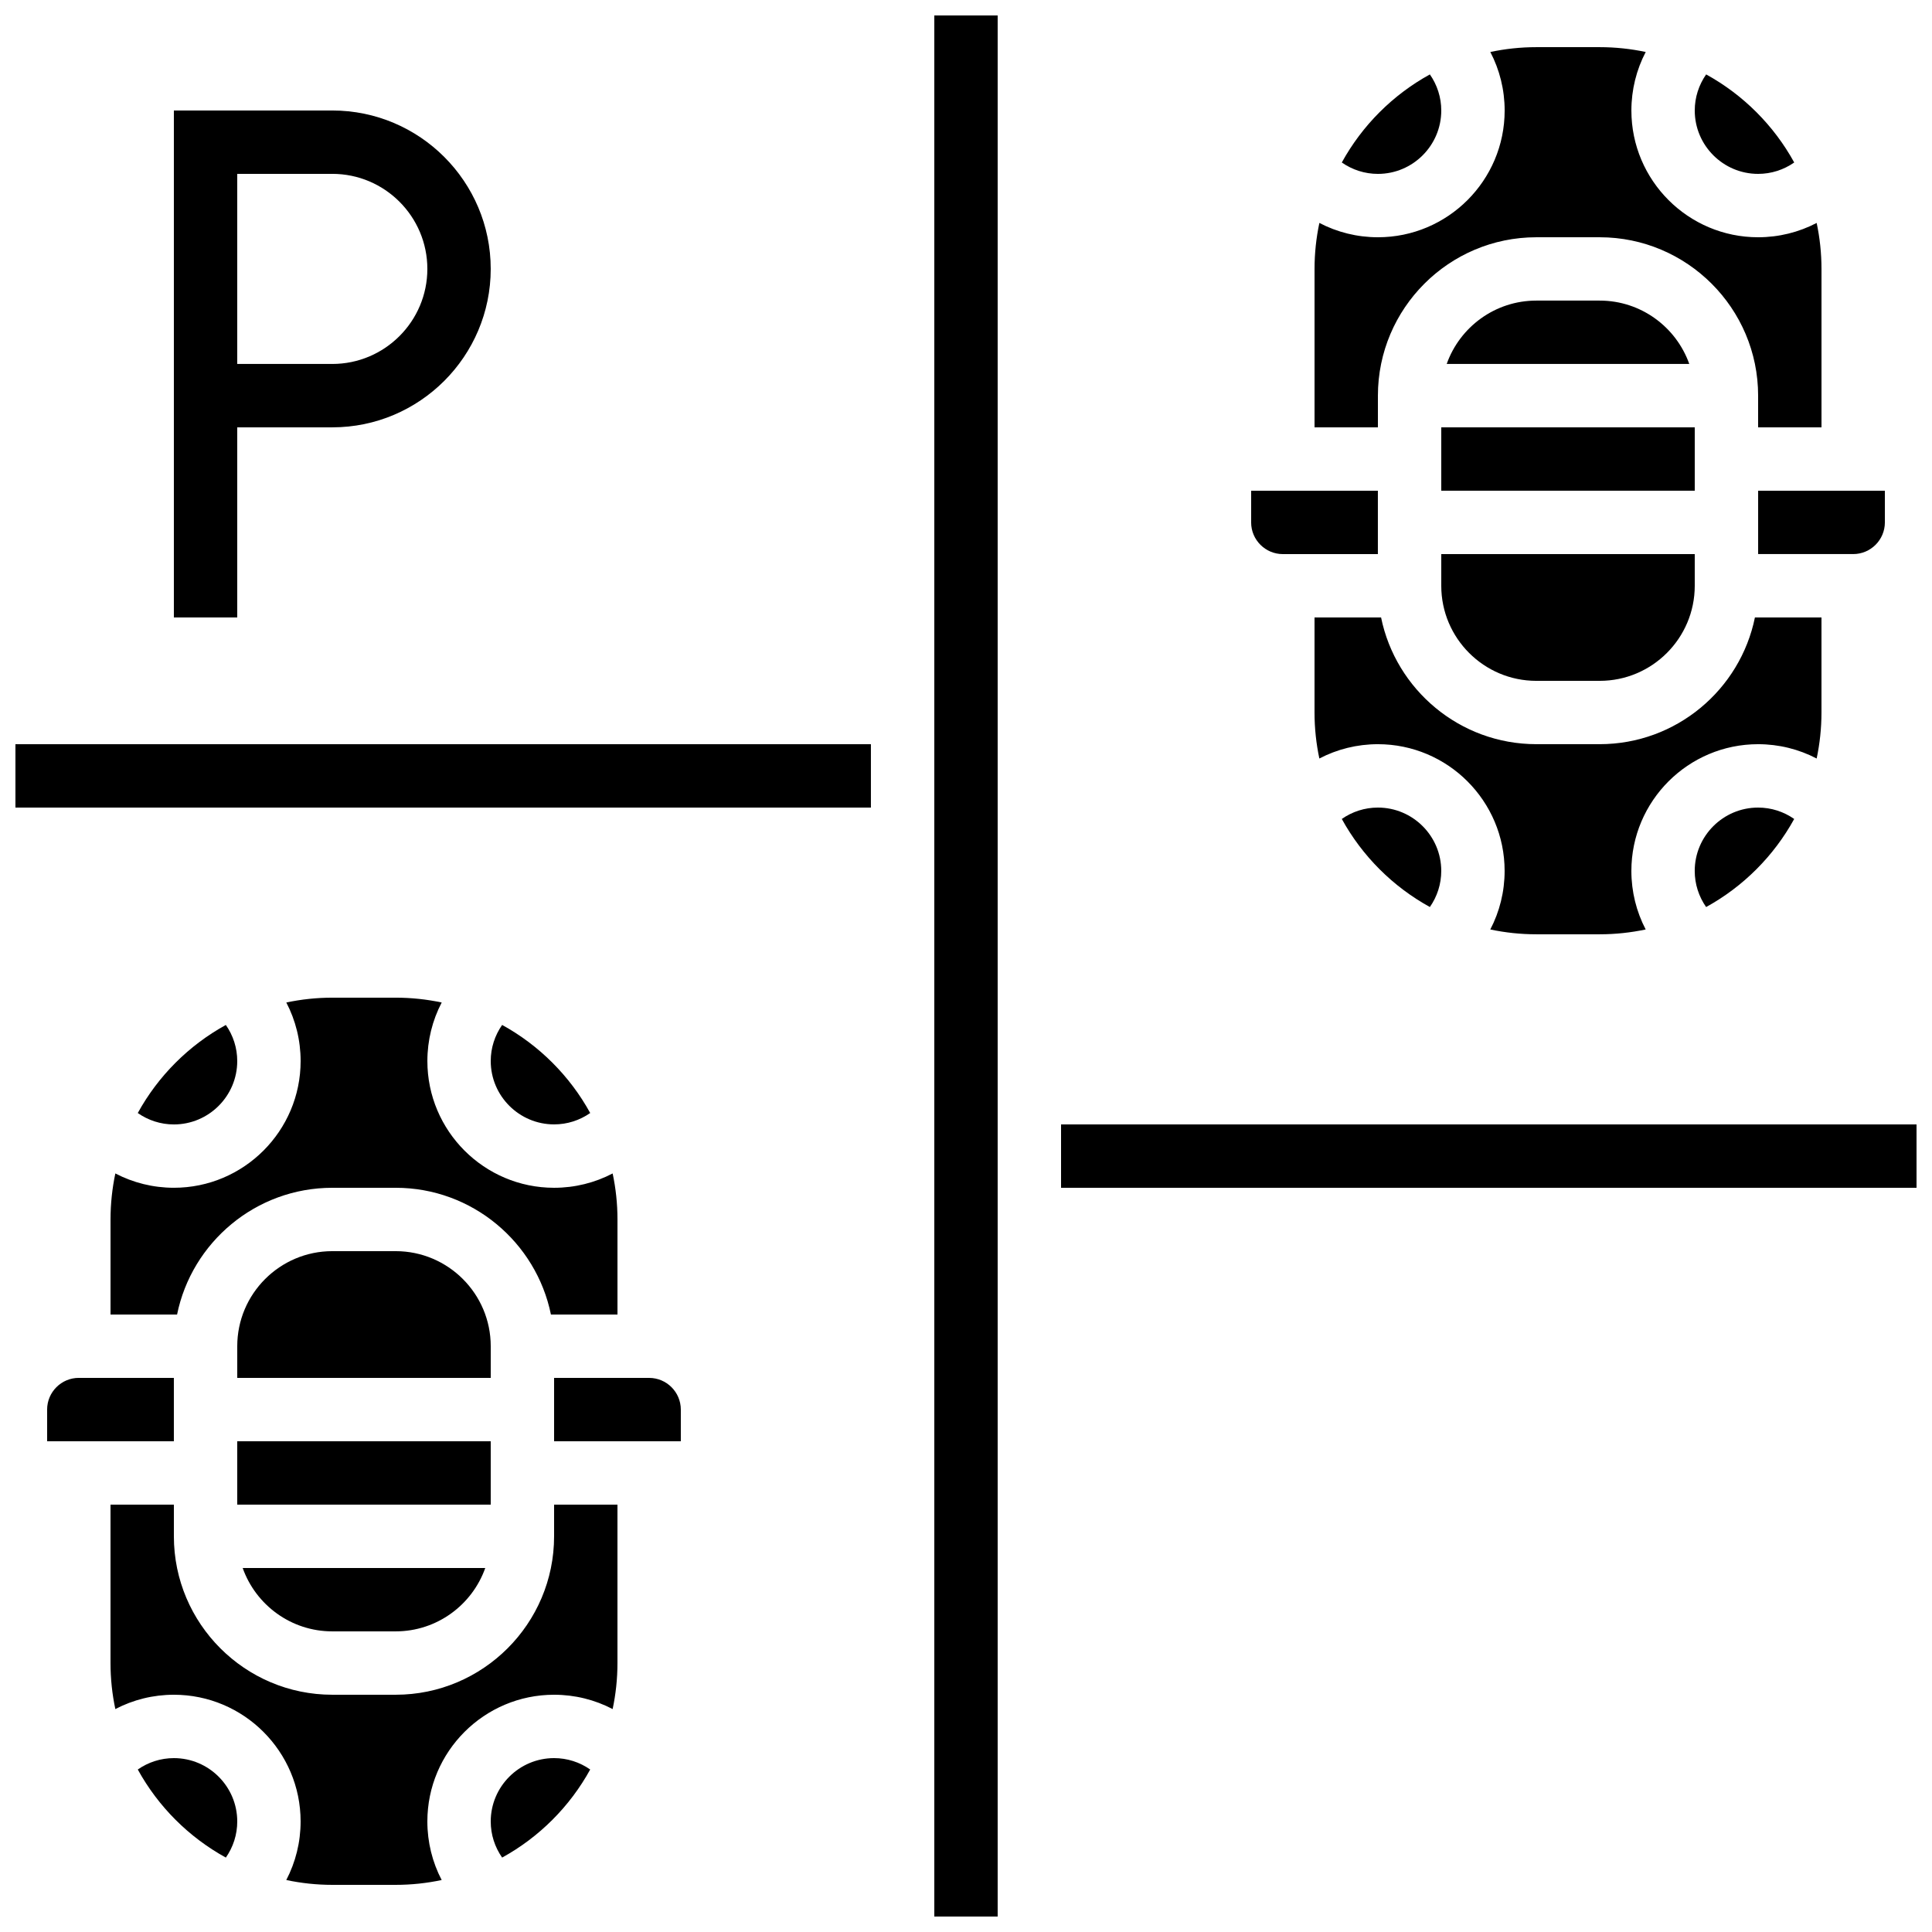
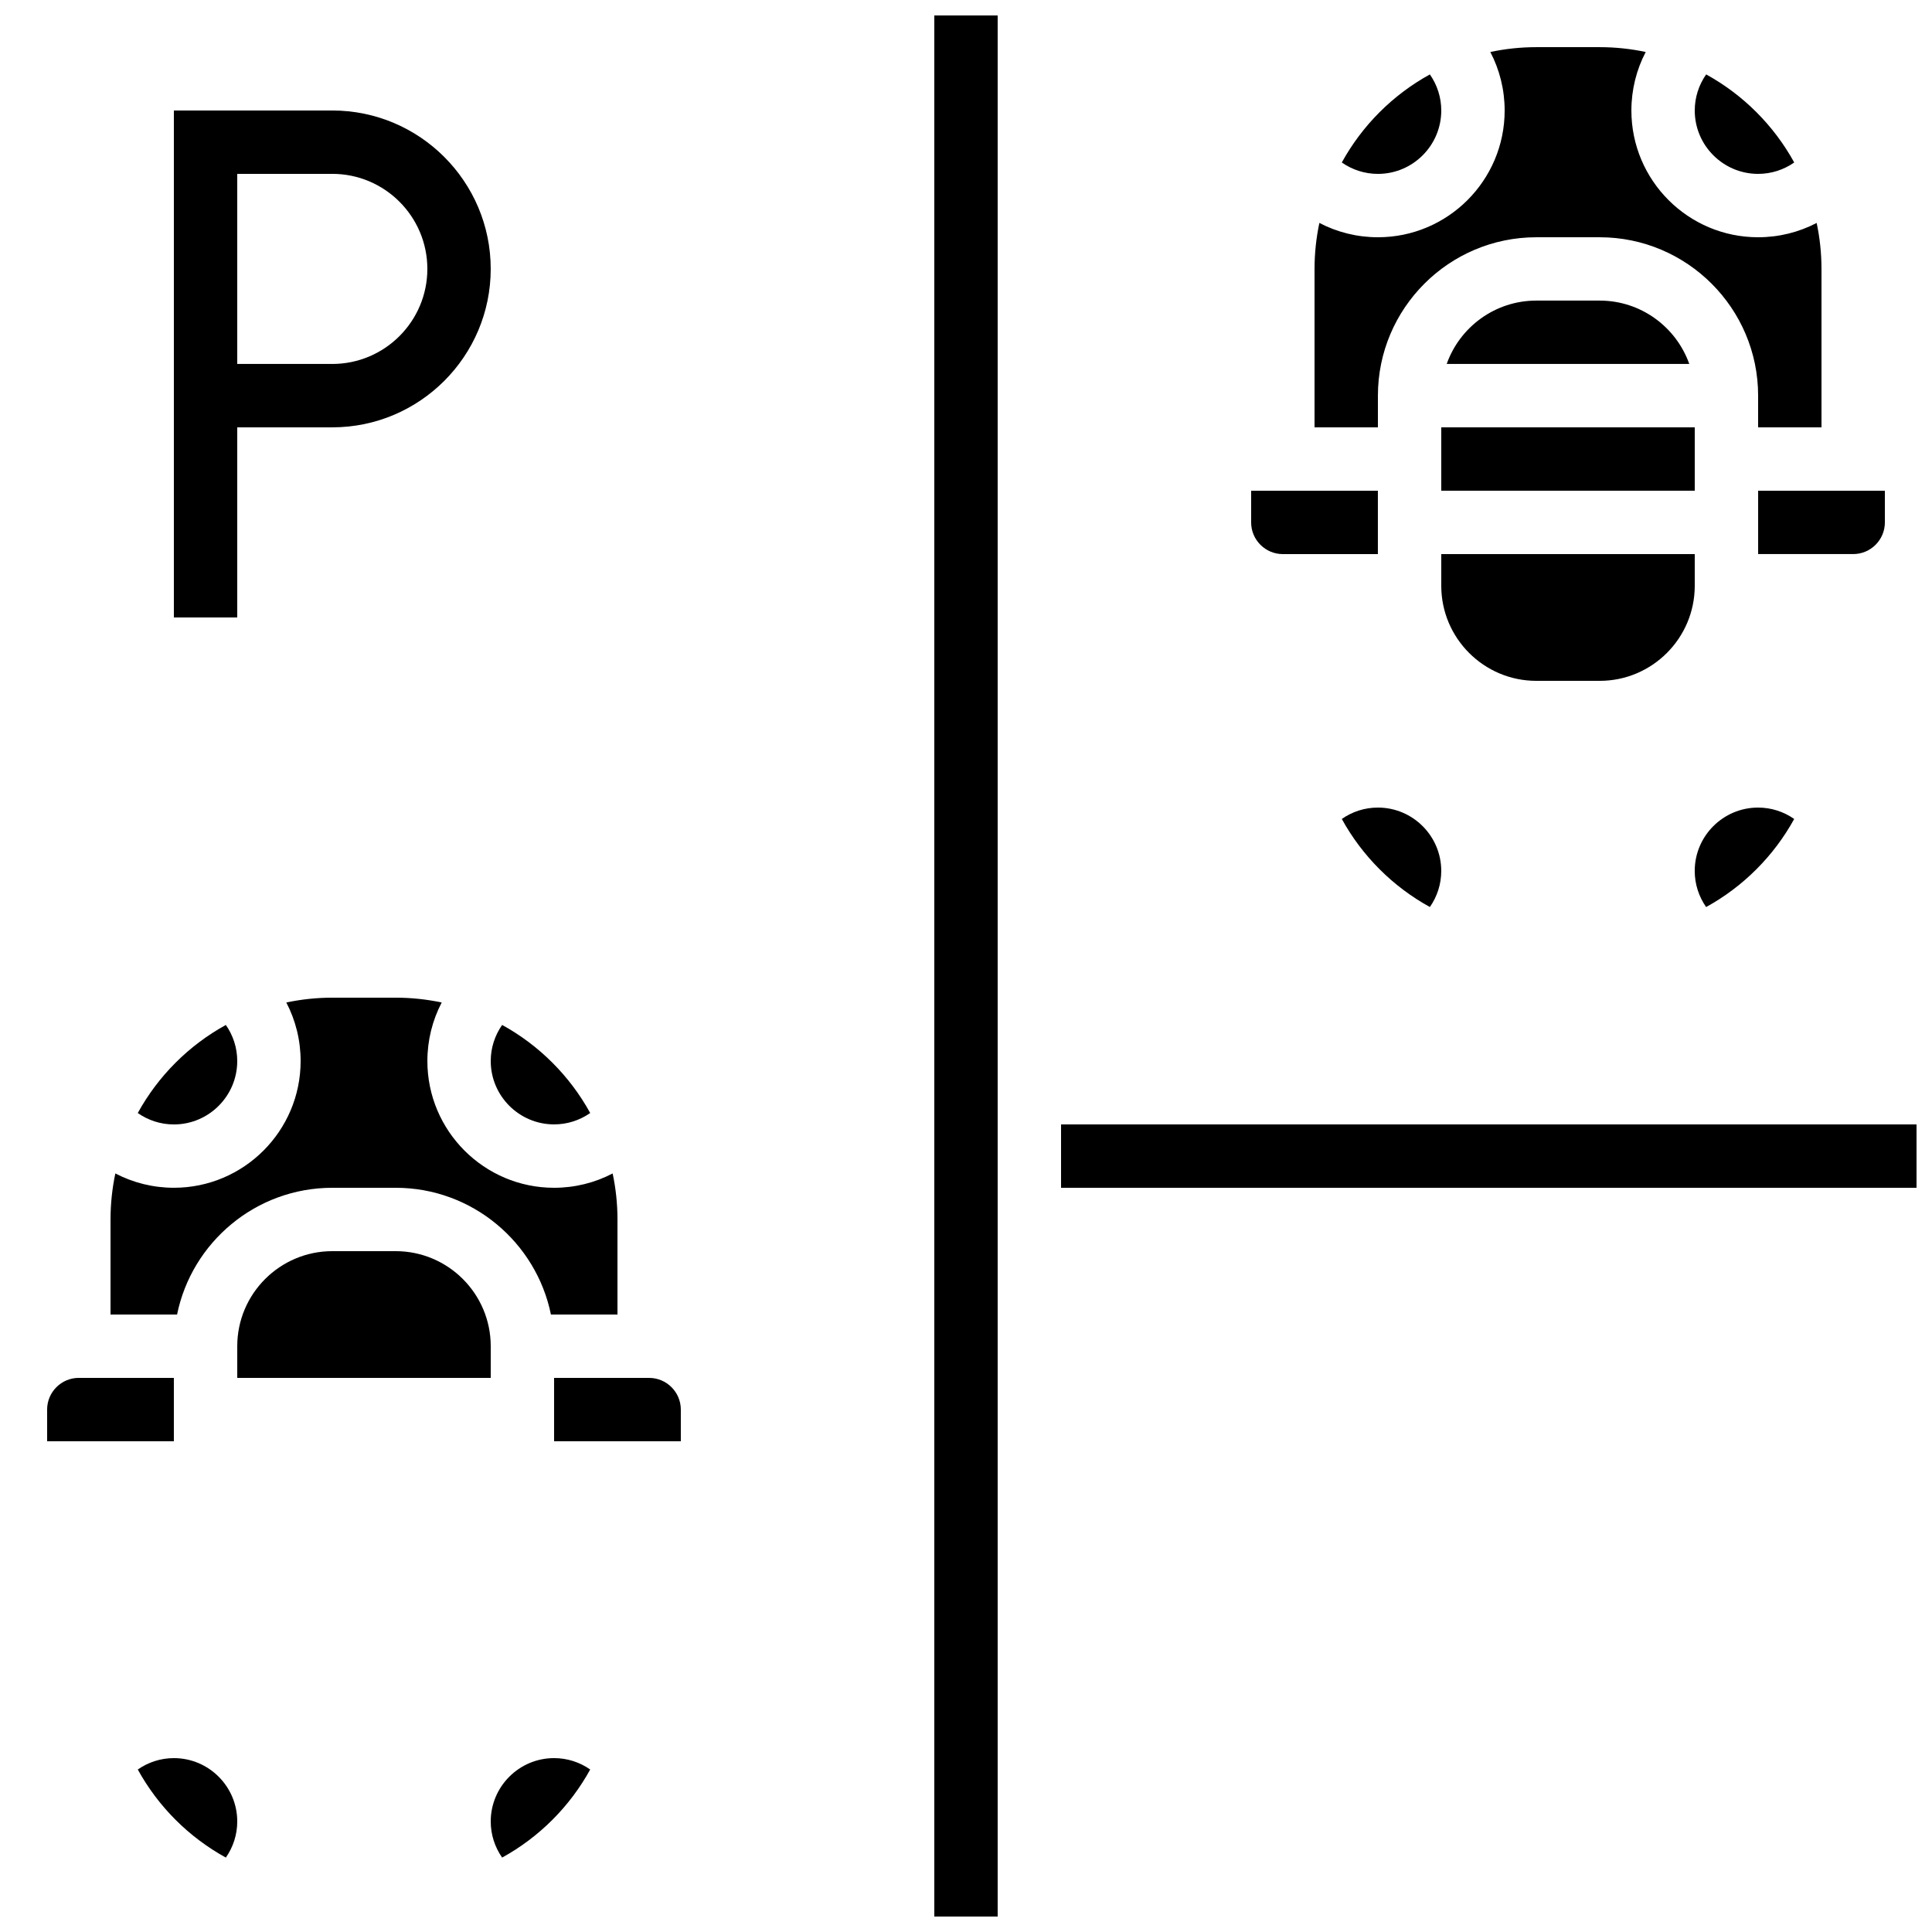
<svg xmlns="http://www.w3.org/2000/svg" width="800px" height="800px" version="1.1" viewBox="144 144 512 512">
  <defs>
    <clipPath id="c">
      <path d="m148.09 341h226.91v18h-226.91z" />
    </clipPath>
    <clipPath id="b">
      <path d="m425 441h226.9v18h-226.9z" />
    </clipPath>
    <clipPath id="a">
      <path d="m391 148.09h18v503.81h-18z" />
    </clipPath>
  </defs>
  <path d="m206.87 257.25h25.191c23.148 0 41.984-18.836 41.984-41.984 0-23.148-18.836-41.984-41.984-41.984h-41.984v134.35h16.793zm0-67.176h25.191c13.891 0 25.191 11.301 25.191 25.191 0 13.887-11.301 25.188-25.191 25.188h-25.191z" />
-   <path d="m232.06 576.33h16.793c10.945 0 20.281-7.019 23.746-16.793h-64.285c3.465 9.773 12.801 16.793 23.746 16.793z" />
-   <path d="m206.87 525.95h67.176v16.793h-67.176z" />
  <path d="m206.87 425.19c0-3.484-1.082-6.789-3.019-9.566-9.82 5.398-17.941 13.516-23.34 23.34 2.777 1.941 6.082 3.023 9.566 3.023 9.258 0 16.793-7.535 16.793-16.797z" />
  <path d="m274.05 500.76c0-13.891-11.301-25.191-25.191-25.191h-16.793c-13.891 0-25.191 11.301-25.191 25.191v8.398h67.176z" />
  <path d="m300.41 438.96c-5.398-9.82-13.516-17.941-23.34-23.34-1.938 2.777-3.019 6.082-3.019 9.562 0 9.258 7.535 16.793 16.793 16.793 3.484 0.004 6.789-1.078 9.566-3.016z" />
  <path d="m173.29 467.17v25.191h17.637c3.902-19.141 20.863-33.586 41.141-33.586h16.793c20.273 0 37.238 14.449 41.141 33.586h17.637v-25.191c0-4.18-0.445-8.258-1.281-12.191-4.715 2.461-10.008 3.797-15.512 3.797-18.52 0-33.586-15.066-33.586-33.586 0-5.504 1.332-10.797 3.797-15.516-3.938-0.836-8.016-1.281-12.195-1.281h-16.793c-4.18 0-8.258 0.445-12.191 1.281 2.461 4.719 3.793 10.008 3.793 15.512 0 18.52-15.066 33.586-33.586 33.586-5.504 0-10.797-1.332-15.516-3.797-0.832 3.941-1.277 8.016-1.277 12.195z" />
-   <path d="m290.84 551.14c0 23.148-18.836 41.984-41.984 41.984h-16.793c-23.148 0-41.984-18.836-41.984-41.984v-8.398l-16.793 0.004v41.984c0 4.18 0.445 8.258 1.281 12.191 4.715-2.465 10.008-3.797 15.512-3.797 18.52 0 33.586 15.066 33.586 33.586 0 5.504-1.332 10.797-3.797 15.516 3.938 0.832 8.016 1.281 12.195 1.281h16.793c4.18 0 8.258-0.445 12.191-1.281-2.461-4.719-3.793-10.008-3.793-15.516 0-18.52 15.066-33.586 33.586-33.586 5.504 0 10.797 1.332 15.516 3.797 0.832-3.938 1.277-8.016 1.277-12.191v-41.984h-16.793z" />
  <path d="m316.03 509.16h-25.191v16.793h33.586v-8.398c0-4.625-3.766-8.395-8.395-8.395z" />
  <path d="m156.49 517.55v8.398h33.586v-16.793l-25.191-0.004c-4.629 0-8.395 3.769-8.395 8.398z" />
  <path d="m190.08 609.92c-3.484 0-6.789 1.082-9.566 3.019 5.398 9.82 13.516 17.941 23.34 23.34 1.938-2.777 3.019-6.082 3.019-9.566 0-9.258-7.535-16.793-16.793-16.793z" />
  <path d="m274.05 626.71c0 3.484 1.082 6.789 3.019 9.566 9.82-5.398 17.941-13.516 23.34-23.34-2.777-1.938-6.082-3.019-9.566-3.019-9.258 0-16.793 7.535-16.793 16.793z" />
  <path d="m525.95 257.25h67.176v16.793h-67.176z" />
  <path d="m643.51 282.44v-8.398h-33.586v16.793h25.191c4.625 0.004 8.395-3.762 8.395-8.395z" />
  <path d="m567.93 223.66h-16.793c-10.945 0-20.281 7.019-23.746 16.793h64.285c-3.465-9.77-12.797-16.793-23.746-16.793z" />
  <path d="m499.59 361.03c5.398 9.82 13.516 17.941 23.34 23.34 1.938-2.773 3.016-6.082 3.016-9.562 0-9.258-7.535-16.793-16.793-16.793-3.481 0-6.785 1.078-9.562 3.016z" />
-   <path d="m626.71 332.82v-25.191h-17.637c-3.902 19.141-20.863 33.586-41.141 33.586h-16.793c-20.273 0-37.238-14.449-41.141-33.586h-17.637v25.191c0 4.18 0.445 8.258 1.281 12.191 4.719-2.461 10.008-3.793 15.512-3.793 18.52 0 33.586 15.066 33.586 33.586 0 5.504-1.332 10.797-3.797 15.516 3.941 0.832 8.016 1.277 12.195 1.277h16.793c4.18 0 8.258-0.445 12.191-1.281-2.461-4.719-3.793-10.008-3.793-15.512 0-18.52 15.066-33.586 33.586-33.586 5.504 0 10.797 1.332 15.516 3.797 0.832-3.938 1.277-8.016 1.277-12.195z" />
  <path d="m593.12 374.81c0 3.484 1.082 6.789 3.019 9.566 9.82-5.398 17.941-13.516 23.34-23.34-2.777-1.941-6.082-3.019-9.566-3.019-9.258 0-16.793 7.531-16.793 16.793z" />
  <path d="m525.95 299.24c0 13.891 11.301 25.191 25.191 25.191h16.793c13.891 0 25.191-11.301 25.191-25.191v-8.398h-67.176z" />
  <path d="m609.92 190.08c3.484 0 6.789-1.082 9.566-3.019-5.398-9.82-13.516-17.941-23.34-23.34-1.938 2.777-3.019 6.082-3.019 9.566 0 9.258 7.535 16.793 16.793 16.793z" />
  <path d="m483.96 290.84h25.191v-16.793h-33.586v8.398c0 4.629 3.766 8.395 8.395 8.395z" />
  <path d="m509.16 248.86c0-23.148 18.836-41.984 41.984-41.984h16.793c23.148 0 41.984 18.836 41.984 41.984v8.398h16.793v-41.984c0-4.18-0.445-8.258-1.281-12.191-4.715 2.461-10.008 3.793-15.512 3.793-18.52 0-33.586-15.066-33.586-33.586 0-5.504 1.332-10.797 3.797-15.516-3.938-0.832-8.016-1.277-12.195-1.277h-16.793c-4.18 0-8.258 0.445-12.191 1.281 2.461 4.715 3.797 10.008 3.797 15.512 0 18.52-15.066 33.586-33.586 33.586-5.504 0-10.797-1.332-15.516-3.797-0.836 3.938-1.281 8.016-1.281 12.195v41.984h16.793z" />
  <path d="m525.95 173.29c0-3.484-1.082-6.789-3.019-9.566-9.82 5.398-17.941 13.516-23.34 23.34 2.781 1.938 6.086 3.019 9.566 3.019 9.262 0 16.793-7.535 16.793-16.793z" />
  <g clip-path="url(#c)">
-     <path d="m148.09 341.22h226.71v16.793h-226.71z" />
+     <path d="m148.09 341.22h226.71h-226.71z" />
  </g>
  <g clip-path="url(#b)">
    <path d="m425.19 441.98h226.71v16.793h-226.71z" />
  </g>
  <g clip-path="url(#a)">
    <path d="m391.6 324.43v327.48h16.793v-503.81h-16.793z" />
  </g>
</svg>